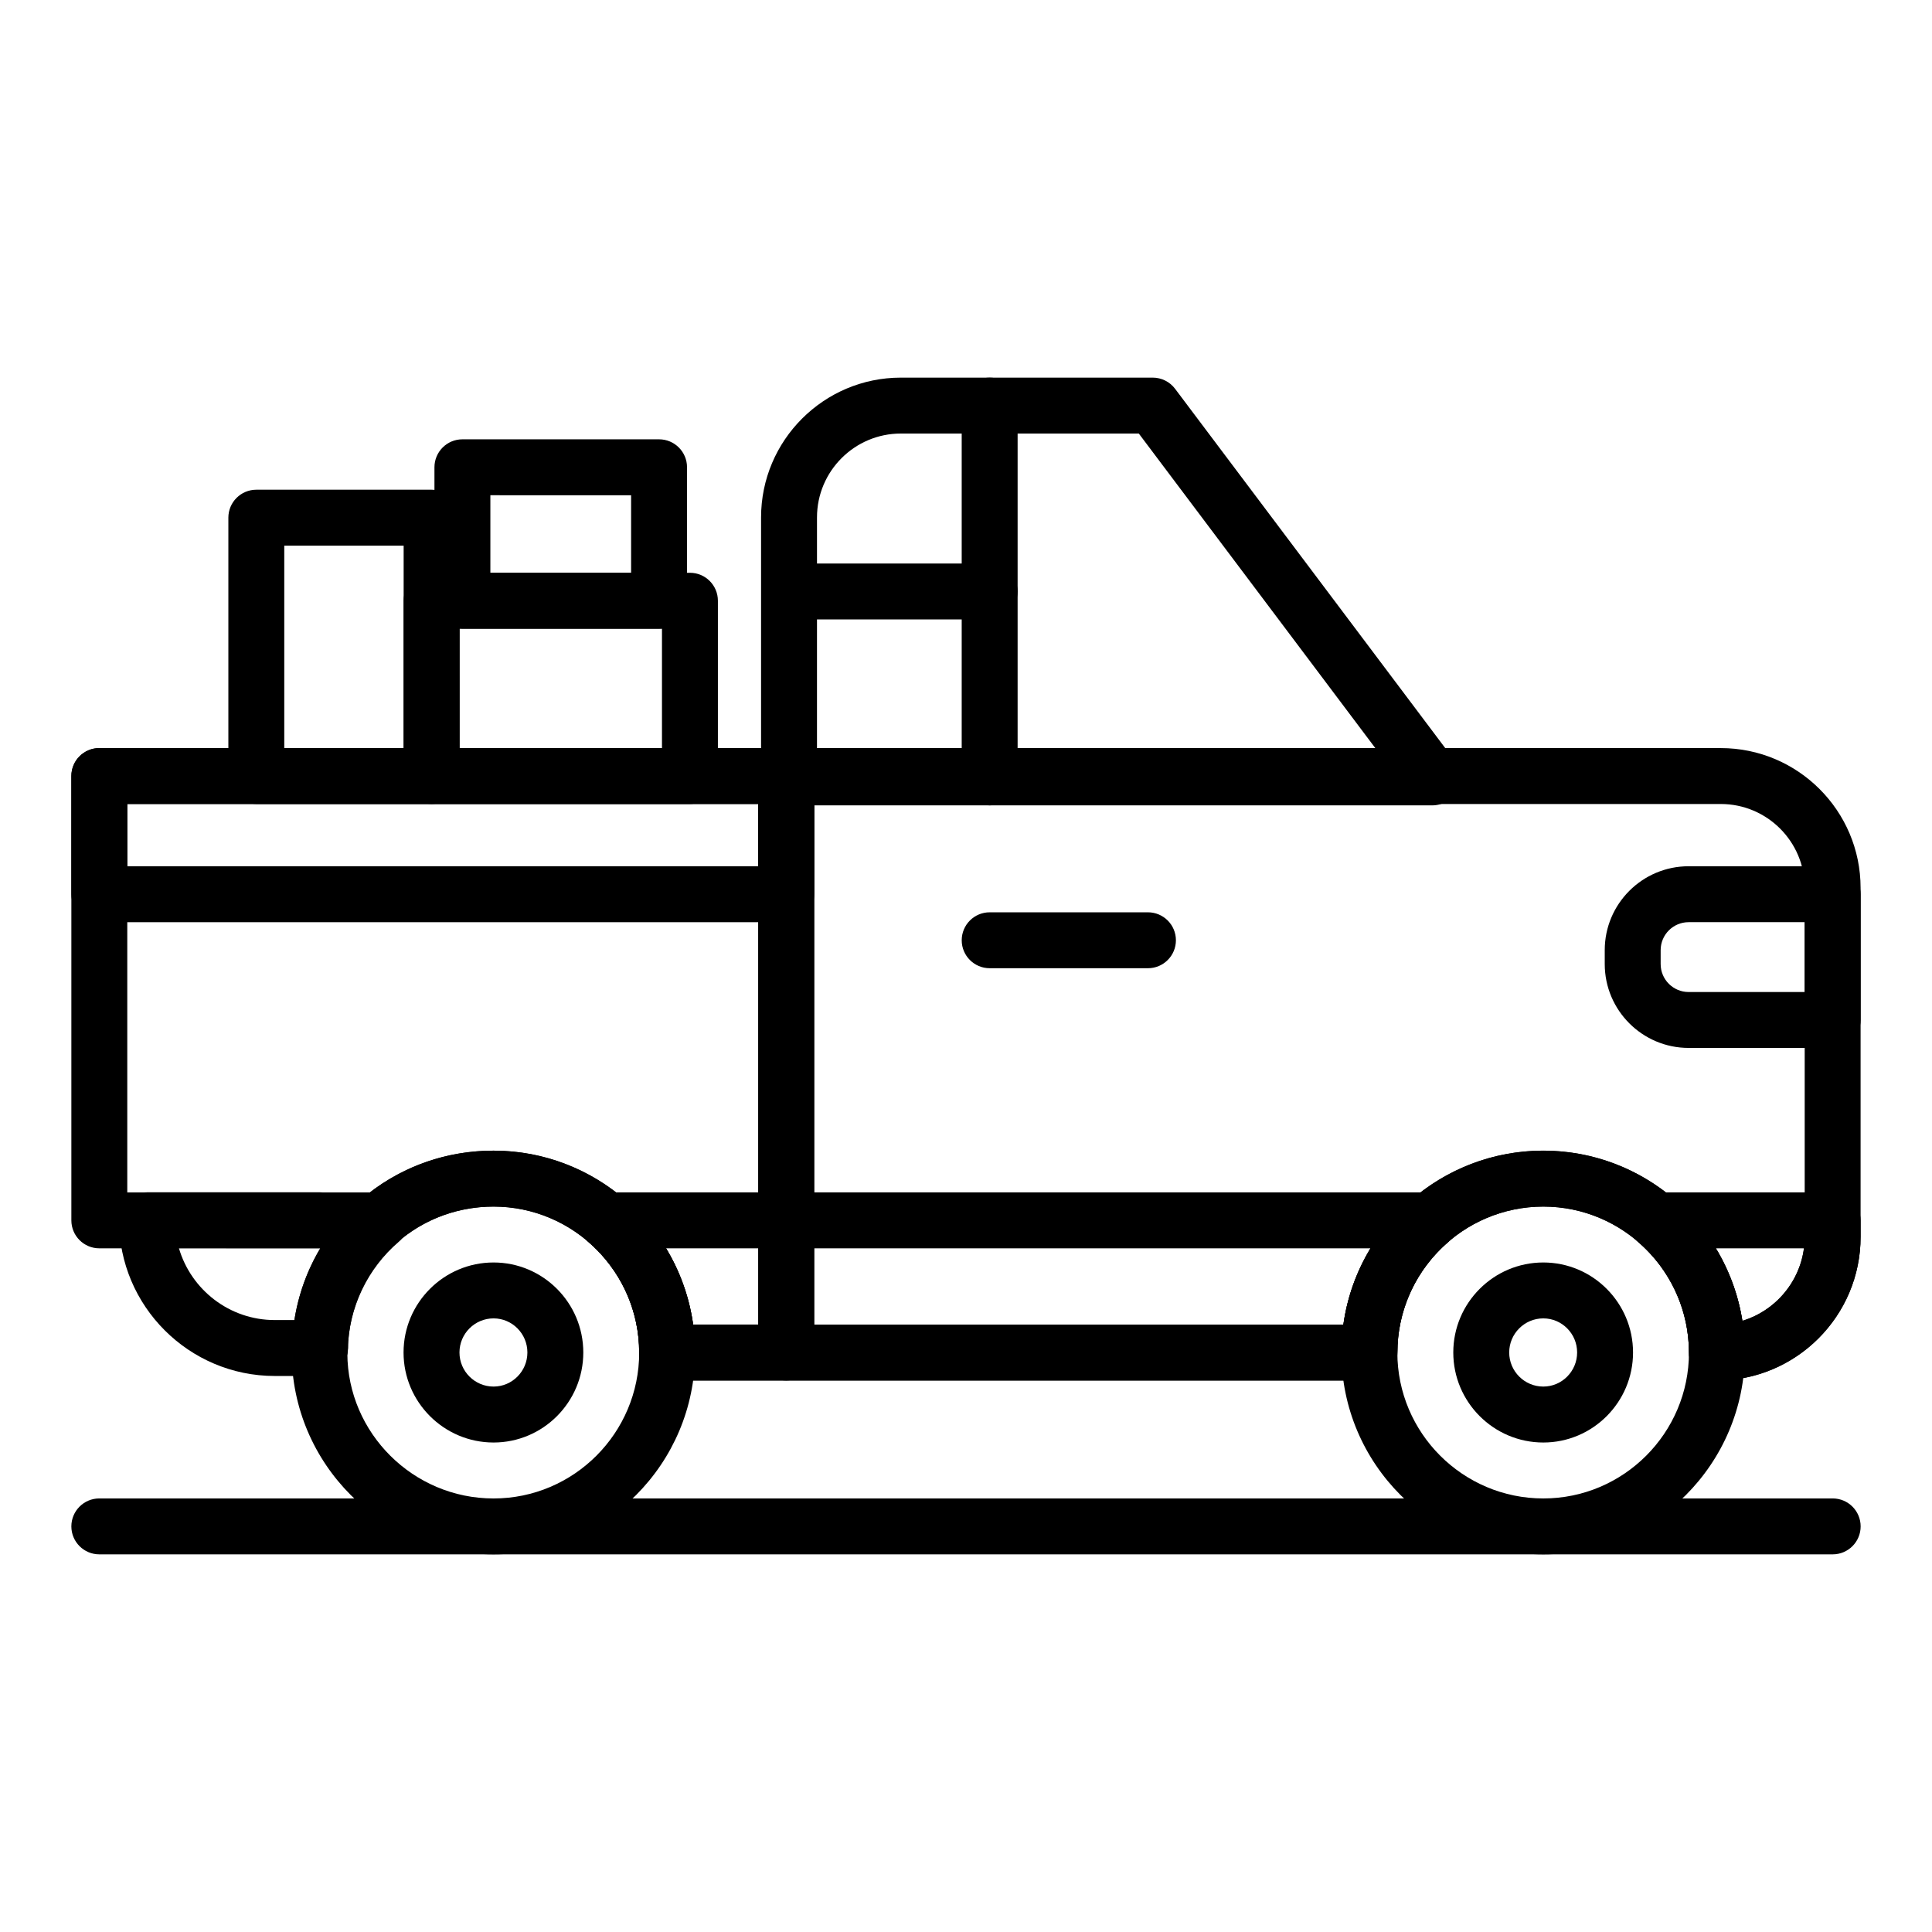
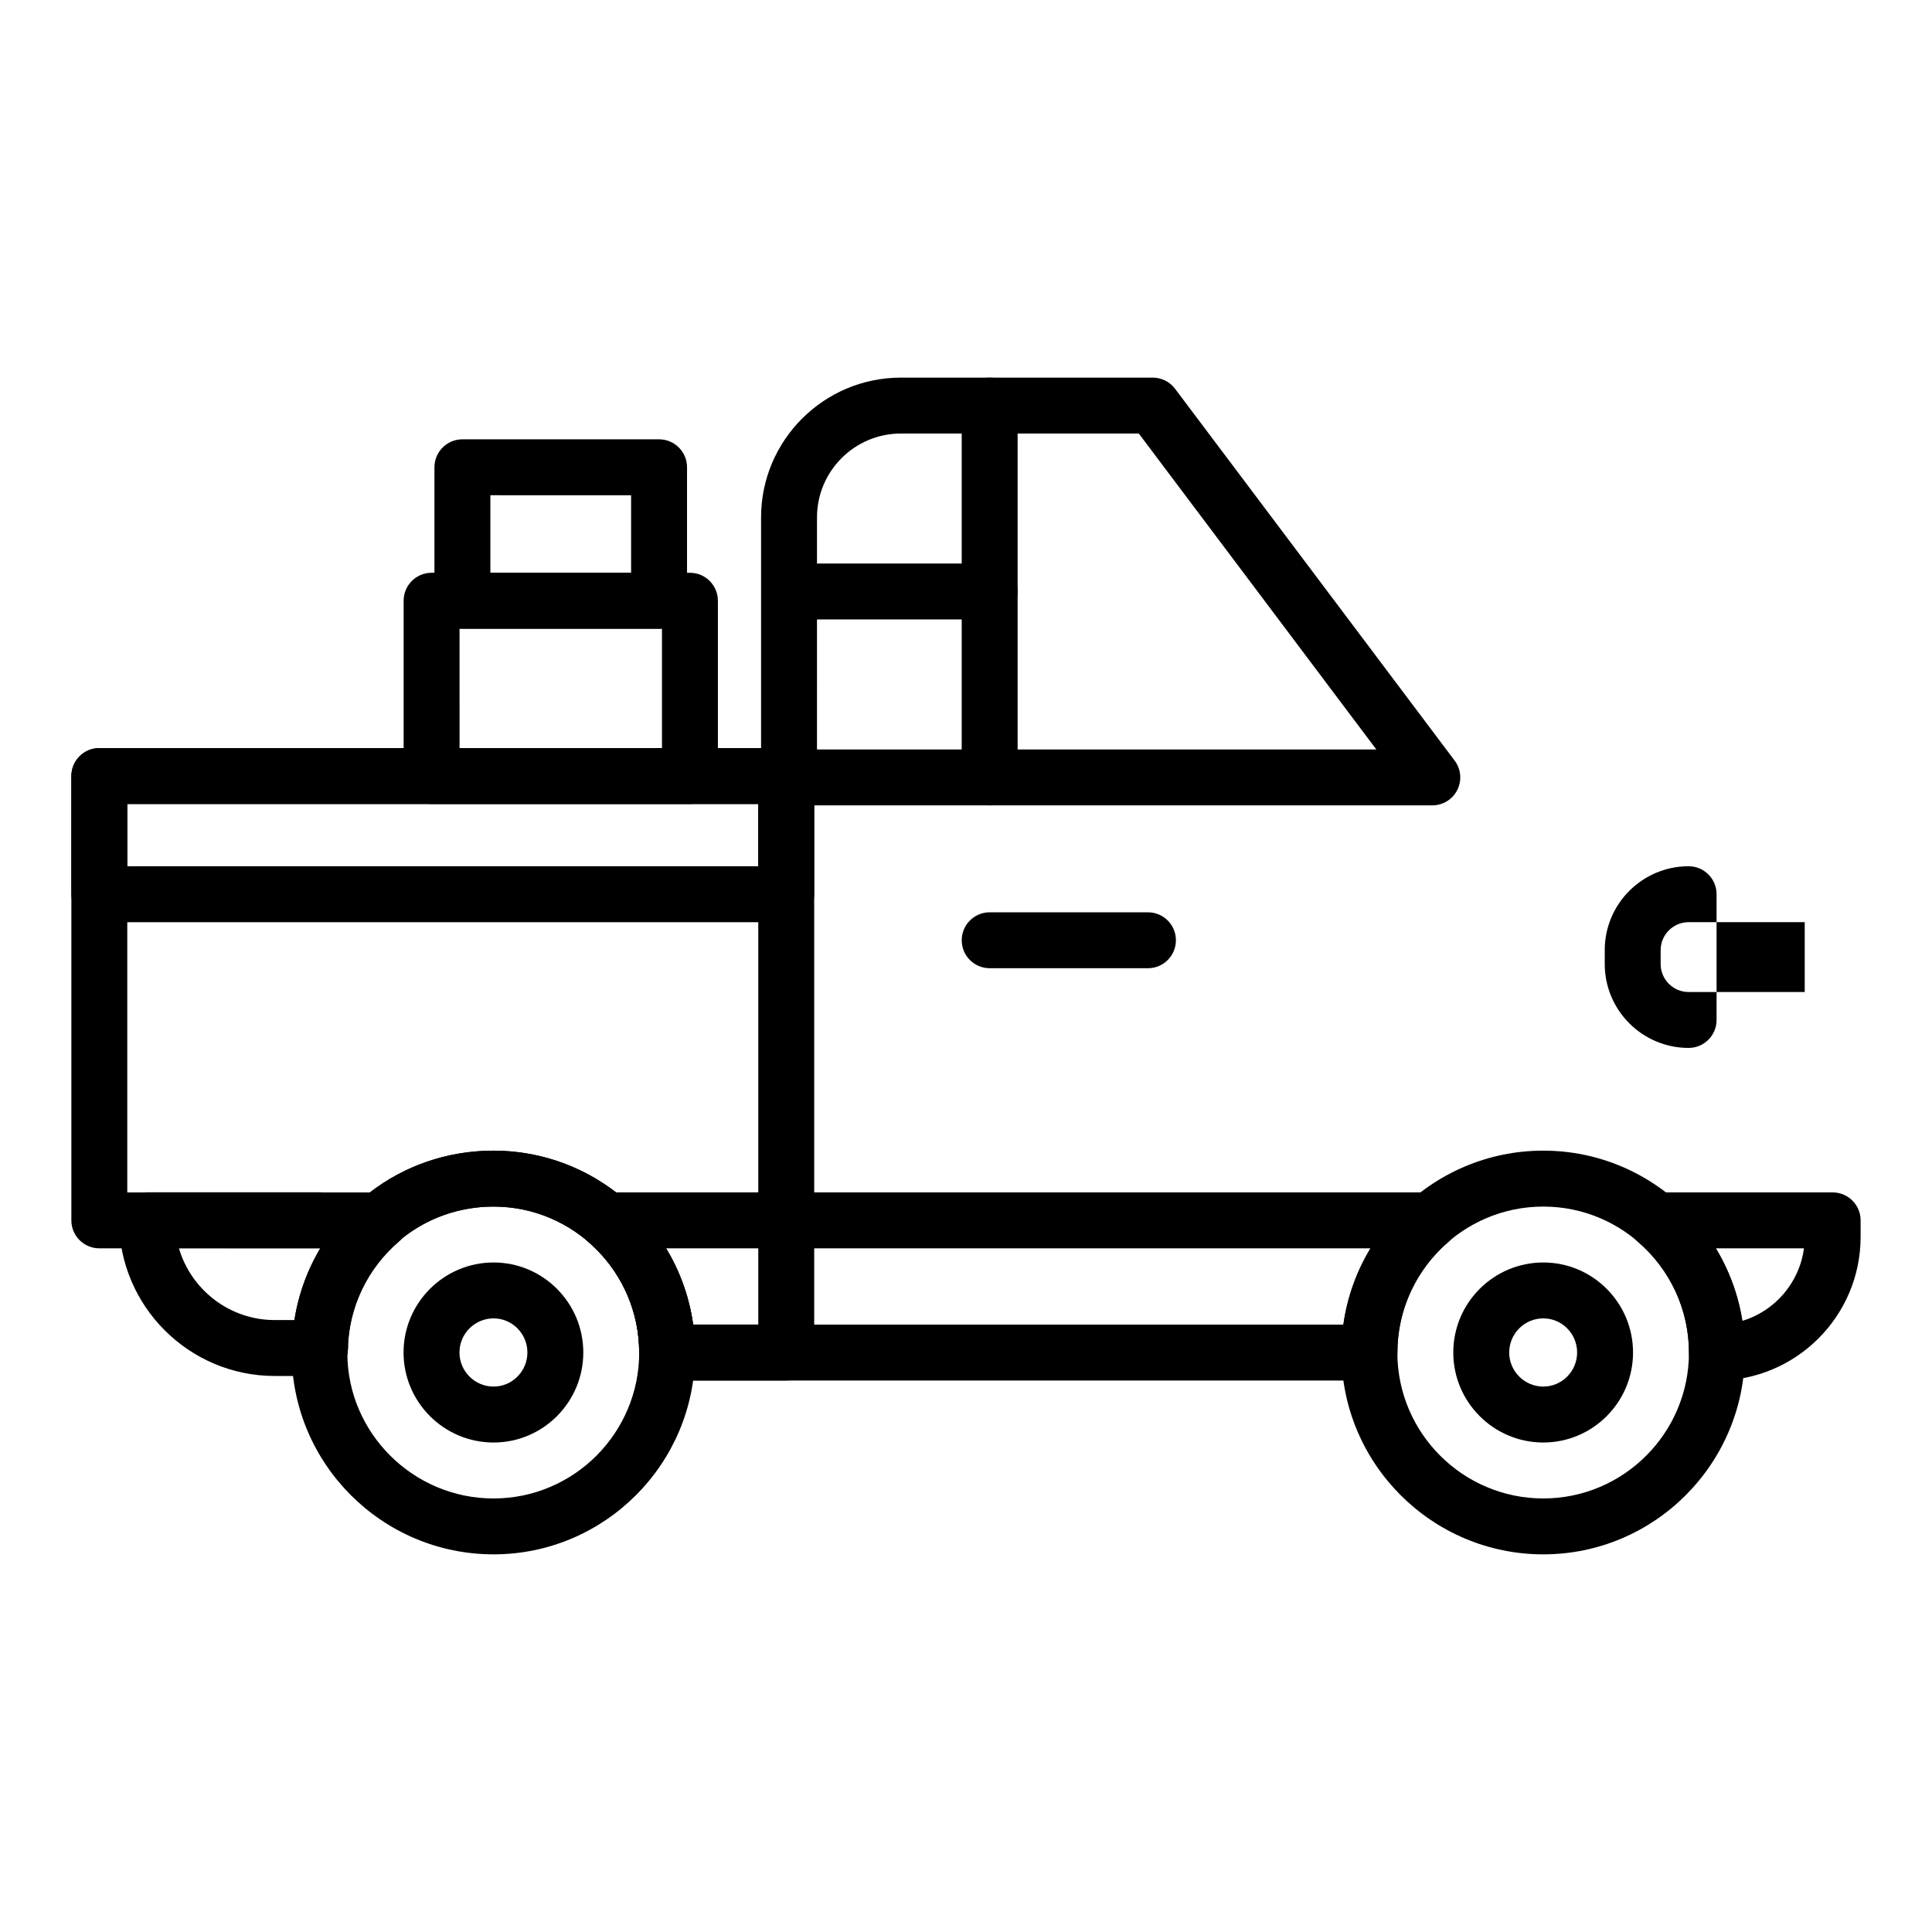
<svg xmlns="http://www.w3.org/2000/svg" fill="#000000" width="800px" height="800px" version="1.1" viewBox="144 144 512 512">
  <g>
-     <path d="m629.68 421.71h-38.18c-12.258 0-22.227-9.969-22.227-22.227v-3.691c0-12.258 9.969-22.227 22.227-22.227h38.18c4.09 0 7.41 3.316 7.41 7.41v33.324c0 4.094-3.316 7.41-7.41 7.41zm-38.18-33.324c-4.086 0-7.41 3.324-7.41 7.41v3.691c0 4.086 3.324 7.41 7.41 7.41l30.77-0.004v-18.508z" />
-     <path d="m599 509.84c-4.09 0-7.41-3.316-7.41-7.41 0-21.324-17.316-38.672-38.602-38.672-21.324 0-38.676 17.352-38.676 38.672 0 4.09-3.316 7.41-7.41 7.41h-154.55c-4.09 0-7.41-3.316-7.41-7.41v-152.77c0-4.09 3.316-7.41 7.41-7.41h247.68c20.426 0 37.043 16.621 37.043 37.043v92.465c0.004 20.996-17.078 38.082-38.078 38.082zm7.406-7.41h0.074zm-246.64-7.41h140.24c3.617-26 26-46.082 52.984-46.082 26.598 0 48.719 19.566 52.762 45.082 9.547-2.894 16.512-11.781 16.512-22.262v-92.461c0-12.258-9.969-22.227-22.227-22.227l-240.27-0.004z" />
+     <path d="m629.68 421.71h-38.18c-12.258 0-22.227-9.969-22.227-22.227v-3.691c0-12.258 9.969-22.227 22.227-22.227c4.09 0 7.41 3.316 7.41 7.41v33.324c0 4.094-3.316 7.41-7.41 7.41zm-38.18-33.324c-4.086 0-7.41 3.324-7.41 7.41v3.691c0 4.086 3.324 7.41 7.41 7.41l30.77-0.004v-18.508z" />
    <path d="m352.36 388.39h-182.04c-4.09 0-7.41-3.316-7.41-7.41v-31.324c0-4.09 3.316-7.41 7.41-7.41h182.04c4.09 0 7.41 3.316 7.41 7.41v31.324c0 4.09-3.316 7.41-7.406 7.41zm-174.63-14.82h167.22v-16.508h-167.22z" />
    <path d="m506.91 509.86h-186.11c-4.09 0-7.41-3.316-7.41-7.41 0-11.309-4.957-22.027-13.59-29.41-2.359-2.016-3.211-5.289-2.137-8.199 1.074-2.914 3.844-4.844 6.949-4.844h218.51c3.106 0 5.879 1.934 6.953 4.844 1.07 2.914 0.219 6.188-2.141 8.203-8.645 7.379-13.605 18.098-13.605 29.406-0.004 4.094-3.32 7.41-7.414 7.41zm-179.22-14.816h172.33c1.004-7.191 3.465-14.066 7.195-20.227h-186.71c3.727 6.16 6.184 13.035 7.191 20.227z" />
    <path d="m352.36 509.84h-31.562c-4.09 0-7.41-3.316-7.41-7.41 0-21.324-17.316-38.672-38.602-38.672-9.176 0-17.555 3.113-24.152 8.363-0.27 0.328-0.574 0.637-0.906 0.922-8.348 7.133-13.285 17.484-13.547 28.402-0.094 4.094-3.387 7.598-7.582 7.227-4.031-0.094-7.231-3.391-7.231-7.398 0-0.07 0-0.137 0.004-0.207 0.227-9.637 2.93-18.582 7.5-26.25l-58.551 0.004c-4.09 0-7.41-3.316-7.41-7.41v-117.75c0-4.09 3.316-7.41 7.41-7.41h182.04c4.09 0 7.41 3.316 7.41 7.41v152.77c0 4.09-3.316 7.41-7.406 7.41zm-24.668-14.82h17.258v-137.95h-167.22v102.93h64.289c9.023-6.957 20.375-11.062 32.766-11.062 26.941 0 49.293 20.082 52.906 46.082z" />
    <path d="m599 509.86c-4.09 0-7.41-3.316-7.41-7.41 0-11.305-4.957-22.027-13.594-29.41-2.359-2.016-3.207-5.289-2.133-8.199 1.074-2.914 3.844-4.844 6.949-4.844h46.859c4.09 0 7.41 3.316 7.41 7.41v4.371c0 21-17.082 38.082-38.082 38.082zm-0.301-35.043c3.555 5.879 5.957 12.402 7.043 19.23 8.613-2.617 15.129-10.098 16.324-19.23z" />
    <path d="m552.99 555.92c-29.5 0-53.496-23.996-53.496-53.496 0-29.496 23.996-53.492 53.496-53.492 29.453 0 53.418 23.996 53.418 53.492 0 29.5-23.961 53.496-53.418 53.496zm0-92.164c-21.324 0-38.676 17.352-38.676 38.672 0 21.324 17.352 38.676 38.676 38.676 21.281 0 38.602-17.352 38.602-38.676s-17.316-38.672-38.602-38.672z" />
    <path d="m552.99 526.28c-13.152 0-23.855-10.699-23.855-23.855 0-13.152 10.699-23.855 23.855-23.855 13.113 0 23.781 10.699 23.781 23.855 0.004 13.152-10.668 23.855-23.781 23.855zm0-32.895c-4.981 0-9.035 4.055-9.035 9.035s4.055 9.035 9.035 9.035c4.941 0 8.965-4.055 8.965-9.035 0-4.977-4.023-9.035-8.965-9.035z" />
    <path d="m274.79 555.92c-29.496 0-53.492-23.996-53.492-53.496 0-0.543 0.023-1.16 0.086-1.75 0.895-29.047 24.277-51.738 53.402-51.738 29.453 0 53.418 23.996 53.418 53.492 0.004 29.496-23.961 53.492-53.414 53.492zm0-92.164c-21.141 0-38.098 16.543-38.605 37.668-0.008 0.418-0.055 0.836-0.133 1.25 0.066 21.082 17.414 38.434 38.738 38.434 21.281 0 38.602-17.352 38.602-38.676-0.004-21.328-17.32-38.676-38.602-38.676z" />
    <path d="m274.8 526.28c-13.152 0-23.855-10.699-23.855-23.855 0-13.152 10.699-23.855 23.855-23.855 13.113 0 23.781 10.699 23.781 23.855 0.004 13.152-10.668 23.855-23.781 23.855zm0-32.895c-4.981 0-9.035 4.055-9.035 9.035s4.055 9.035 9.035 9.035c4.941 0 8.965-4.055 8.965-9.035 0-4.977-4.023-9.035-8.965-9.035z" />
    <path d="m523.58 357.43h-170.48c-4.09 0-7.41-3.316-7.41-7.41v-68.902c0-20.426 16.621-37.043 37.043-37.043h66.754c2.328 0 4.523 1.098 5.922 2.957l74.09 98.539c1.688 2.246 1.961 5.25 0.707 7.762-1.25 2.508-3.816 4.098-6.625 4.098zm-163.07-14.82h148.23l-62.945-83.719h-63.055c-12.258 0-22.227 9.969-22.227 22.227z" />
    <path d="m406.27 357.43c-4.09 0-7.41-3.316-7.41-7.41v-98.535c0-4.09 3.316-7.41 7.41-7.41 4.09 0 7.41 3.316 7.41 7.41v98.539c-0.004 4.09-3.32 7.406-7.41 7.406z" />
    <path d="m406.27 308.16h-49.27c-4.09 0-7.41-3.316-7.41-7.41 0-4.09 3.316-7.41 7.41-7.41h49.27c4.09 0 7.41 3.316 7.41 7.41-0.004 4.094-3.32 7.41-7.41 7.41z" />
    <path d="m448.22 400.59h-41.945c-4.09 0-7.41-3.316-7.41-7.41 0-4.09 3.316-7.41 7.41-7.41h41.945c4.09 0 7.41 3.316 7.41 7.41 0 4.09-3.32 7.41-7.41 7.41z" />
-     <path d="m629.68 555.92h-459.36c-4.09 0-7.41-3.316-7.41-7.41 0-4.09 3.316-7.41 7.41-7.41h459.36c4.09 0 7.41 3.316 7.41 7.41s-3.316 7.41-7.41 7.41z" />
    <path d="m326.84 357.06h-68.461c-4.09 0-7.41-3.316-7.41-7.41v-46.453c0-4.09 3.316-7.41 7.41-7.41l68.461 0.004c4.09 0 7.41 3.316 7.41 7.41v46.453c-0.004 4.09-3.32 7.406-7.41 7.406zm-61.051-14.816h53.641v-31.637h-53.645z" />
-     <path d="m258.38 357.06h-46.453c-4.09 0-7.41-3.316-7.41-7.41v-68.461c0-4.09 3.316-7.41 7.41-7.41h46.453c4.09 0 7.41 3.316 7.41 7.41v68.461c0 4.094-3.32 7.41-7.41 7.41zm-39.047-14.816h31.637v-53.645l-31.637 0.004z" />
    <path d="m318.66 310.61h-52.117c-4.09 0-7.41-3.316-7.41-7.41v-35.367c0-4.09 3.316-7.41 7.41-7.41h52.117c4.09 0 7.41 3.316 7.41 7.41v35.367c-0.004 4.094-3.32 7.41-7.41 7.41zm-44.707-14.816h37.297v-20.547l-37.297-0.004z" />
    <path d="m228.82 508.65h-12.004c-22.754 0-41.27-18.516-41.27-41.27 0-4.09 3.316-7.41 7.41-7.41h45.863c4.09 0 7.41 3.316 7.41 7.41 0 4.09-3.316 7.41-7.41 7.41l-37.402-0.004c3.211 10.992 13.383 19.043 25.395 19.043h12.004c4.09 0 7.41 3.316 7.41 7.41s-3.316 7.41-7.406 7.41z" />
  </g>
</svg>